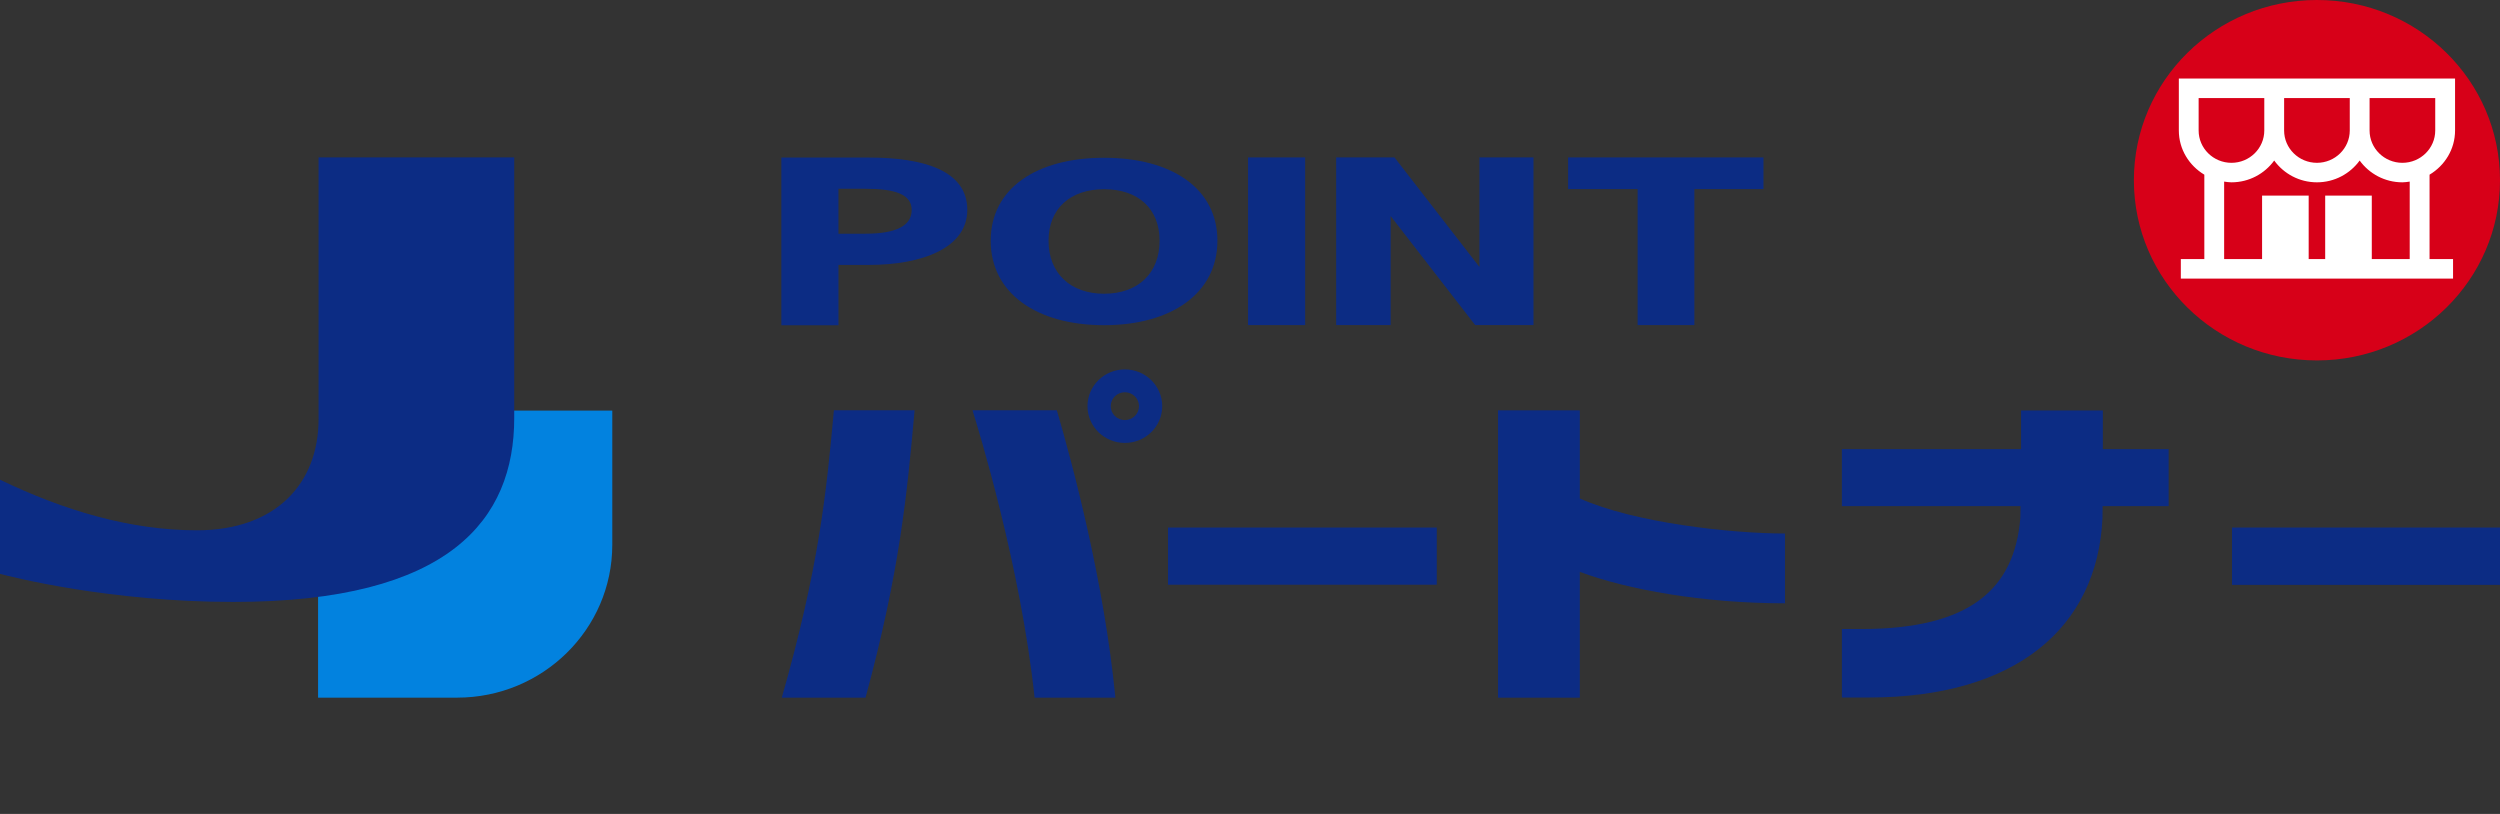
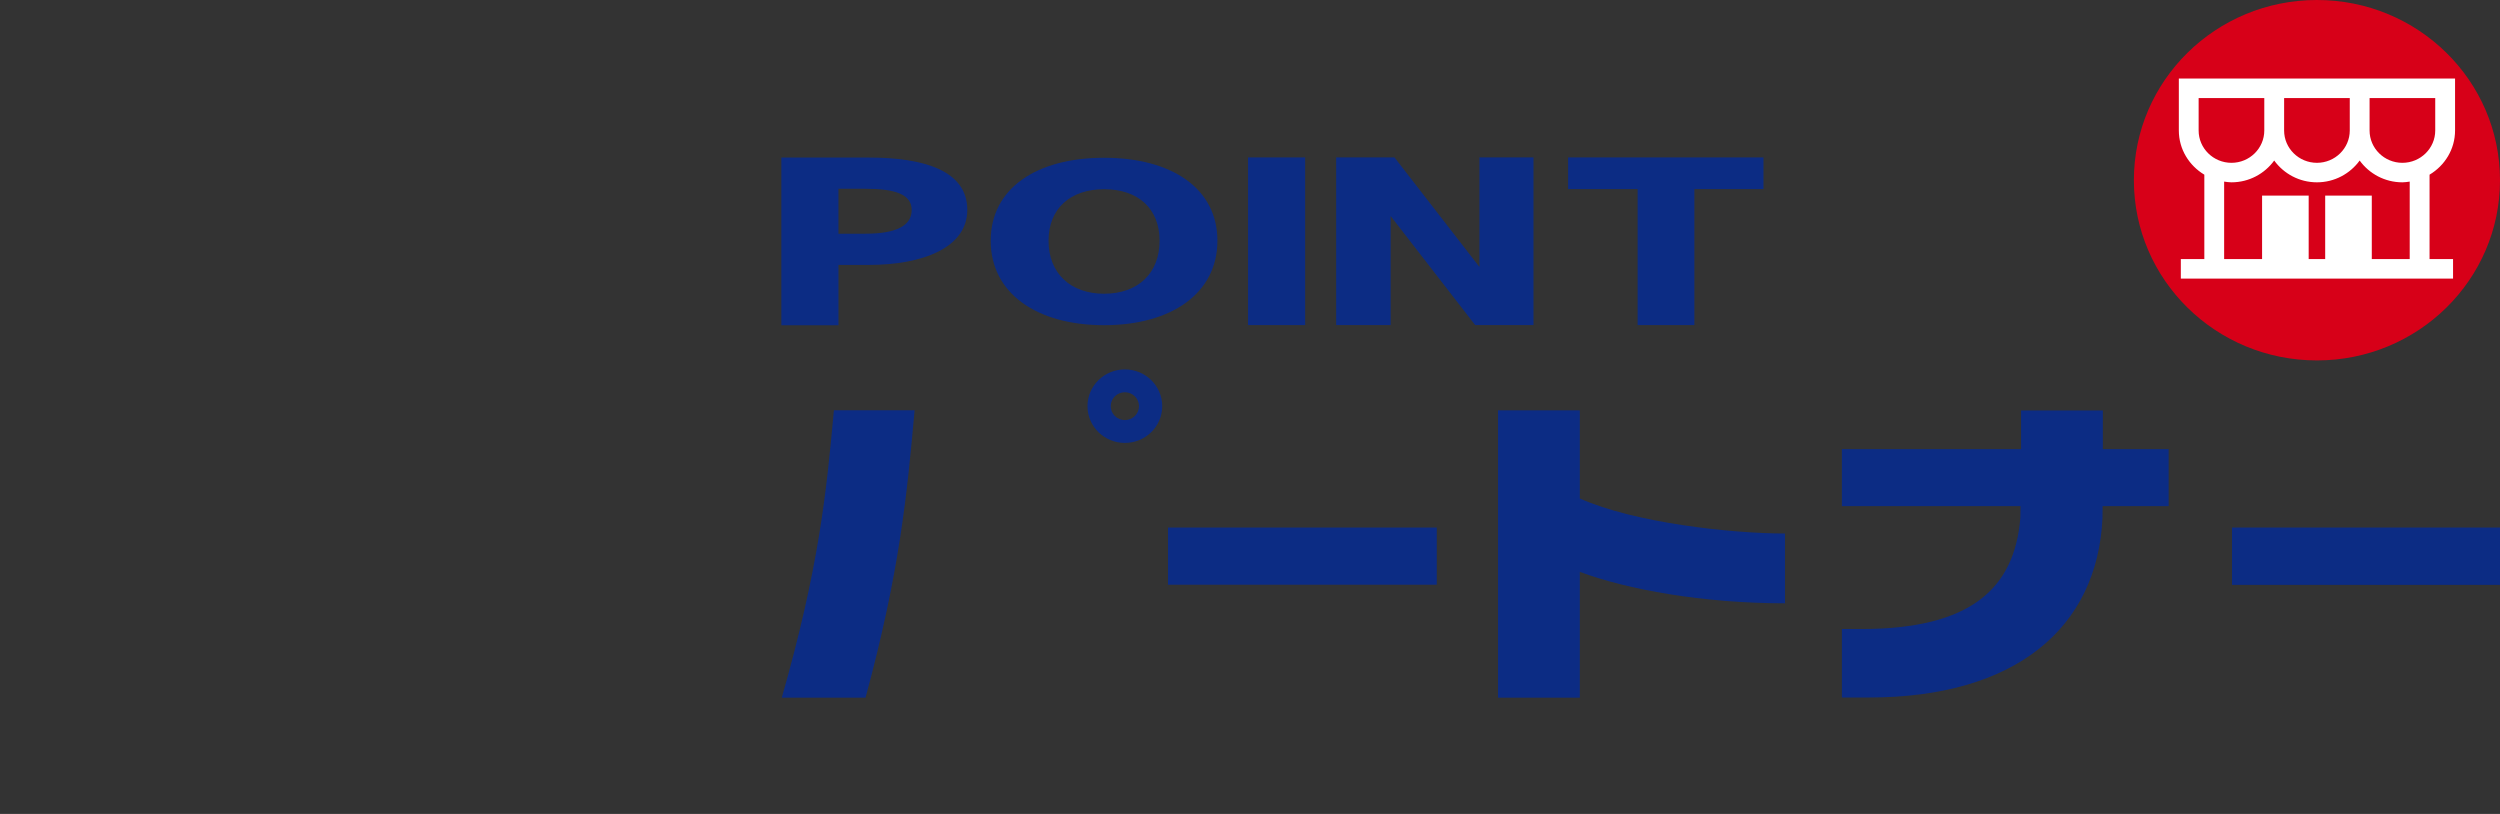
<svg xmlns="http://www.w3.org/2000/svg" width="172" height="56" viewBox="0 0 172 56" fill="none">
  <rect x="0" y="0" width="172" height="56" fill="#333333" stroke="none" />
  <path d="M80.359 40.228V36.295H98.85V40.228H80.359Z" fill="#0C2C84" />
  <path d="M153.562 40.239V36.295H172V40.239H153.562Z" fill="#0C2C84" />
  <path d="M68.161 16.563C68.161 12.933 71.349 10.854 75.96 10.854C80.596 10.854 83.758 12.95 83.758 16.563C83.758 20.175 80.597 22.373 75.96 22.373C71.349 22.373 68.161 20.192 68.161 16.563ZM79.779 16.563C79.779 14.347 78.304 13.018 75.96 13.018C73.641 13.018 72.14 14.347 72.14 16.563C72.14 18.794 73.642 20.209 75.96 20.209C78.304 20.209 79.779 18.794 79.779 16.563Z" fill="#0C2C84" />
  <path d="M85.865 10.831H89.795V22.366H85.865V10.831Z" fill="#0C2C84" />
  <path d="M112.669 13.01H107.886V10.831H121.327V13.01H116.573V22.366H112.669V13.01Z" fill="#0C2C84" />
  <path d="M101.785 10.831V18.367L95.941 10.831H91.929V22.366H95.676V14.865L101.492 22.366H105.504V10.831H101.785Z" fill="#0C2C84" />
  <path d="M59.776 10.839H53.757V22.376H57.687V18.227H59.776C63.443 18.227 66.55 17.062 66.55 14.439C66.55 11.73 63.548 10.84 59.776 10.84L59.776 10.839ZM59.537 16.079H57.686V12.987H59.537C61.608 12.987 62.724 13.38 62.724 14.447C62.724 15.514 61.688 16.079 59.537 16.079Z" fill="#0C2C84" />
-   <path d="M32.561 28.249H42.125V37.486C42.125 43.287 37.34 47.998 31.447 47.998H21.883V38.761C21.883 32.96 26.668 28.249 32.561 28.249Z" fill="#0282DF" />
-   <path d="M21.917 10.831V28.84C21.917 33.257 18.984 36.485 13.547 36.485C8.974 36.485 4.4 35.126 0 33.003V39.482C0.829 39.702 7.57 41.413 16.05 41.413C30.979 41.413 35.379 35.721 35.379 28.755V10.831H21.917Z" fill="#0C2C84" />
  <path d="M77.39 25.415C75.97 25.415 74.82 26.547 74.82 27.944C74.82 29.341 75.97 30.473 77.39 30.473C78.811 30.473 79.961 29.341 79.961 27.944C79.961 26.547 78.811 25.415 77.39 25.415ZM77.39 28.901C76.853 28.901 76.418 28.473 76.418 27.944C76.418 27.415 76.853 26.987 77.39 26.987C77.927 26.987 78.363 27.415 78.363 27.944C78.363 28.473 77.927 28.901 77.39 28.901Z" fill="#0C2C84" />
  <path d="M108.691 39.344V48H103.064V28.23H108.691V34.295C112.476 35.985 119.151 36.706 122.809 36.706V41.508C117.182 41.508 111.939 40.561 108.691 39.344Z" fill="#0C2C84" />
  <path d="M149.202 30.902H144.675V28.241H139.049V30.902H126.721V34.824H139.013L138.998 35.658C138.589 40.482 135.597 43.277 128.052 43.277H126.722V47.989H128.565C138.693 47.989 144.293 43.187 144.651 35.658L144.659 34.824H149.203V30.902H149.202Z" fill="#0C2C84" />
  <path d="M159.405 24.797C166.361 24.797 172 19.246 172 12.399C172 5.551 166.361 0 159.405 0C152.449 0 146.811 5.551 146.811 12.399C146.811 19.246 152.449 24.797 159.405 24.797Z" fill="#D70018" />
  <path d="M168.908 8.979V5.402H149.904V8.979C149.904 10.27 150.611 11.392 151.658 12.018V17.824H150.041V19.167H168.77V17.824H167.153V12.018C168.2 11.392 168.908 10.27 168.908 8.979ZM163.028 6.745H167.544V8.979C167.544 10.204 166.53 11.202 165.285 11.202C164.04 11.202 163.027 10.204 163.027 8.979V6.745H163.028ZM157.148 6.745H161.664V8.979C161.664 10.204 160.65 11.202 159.405 11.202C158.16 11.202 157.147 10.204 157.147 8.979L157.148 6.745ZM151.267 6.745H155.783V8.979C155.783 10.204 154.77 11.202 153.525 11.202C152.28 11.202 151.266 10.204 151.266 8.979V6.745H151.267ZM165.789 17.824H163.179V13.457H159.973V17.824H158.837V13.457H155.631V17.824H153.021V12.494C153.187 12.517 153.352 12.544 153.525 12.544C154.738 12.544 155.807 11.95 156.465 11.045C157.122 11.95 158.191 12.544 159.405 12.544C160.618 12.544 161.687 11.95 162.345 11.045C163.002 11.95 164.071 12.544 165.285 12.544C165.457 12.544 165.622 12.517 165.788 12.494V17.824H165.789Z" fill="white" />
-   <path d="M72.71 28.224H66.906C67.287 29.433 70.224 38.971 71.18 47.999H76.738C75.976 40.081 73.791 31.923 72.71 28.224Z" fill="#0C2C84" />
  <path d="M62.913 28.354L62.925 28.224H57.372C56.853 33.93 56.342 39.029 53.787 47.999H59.549C61.918 39.262 62.407 33.943 62.913 28.354Z" fill="#0C2C84" />
</svg>